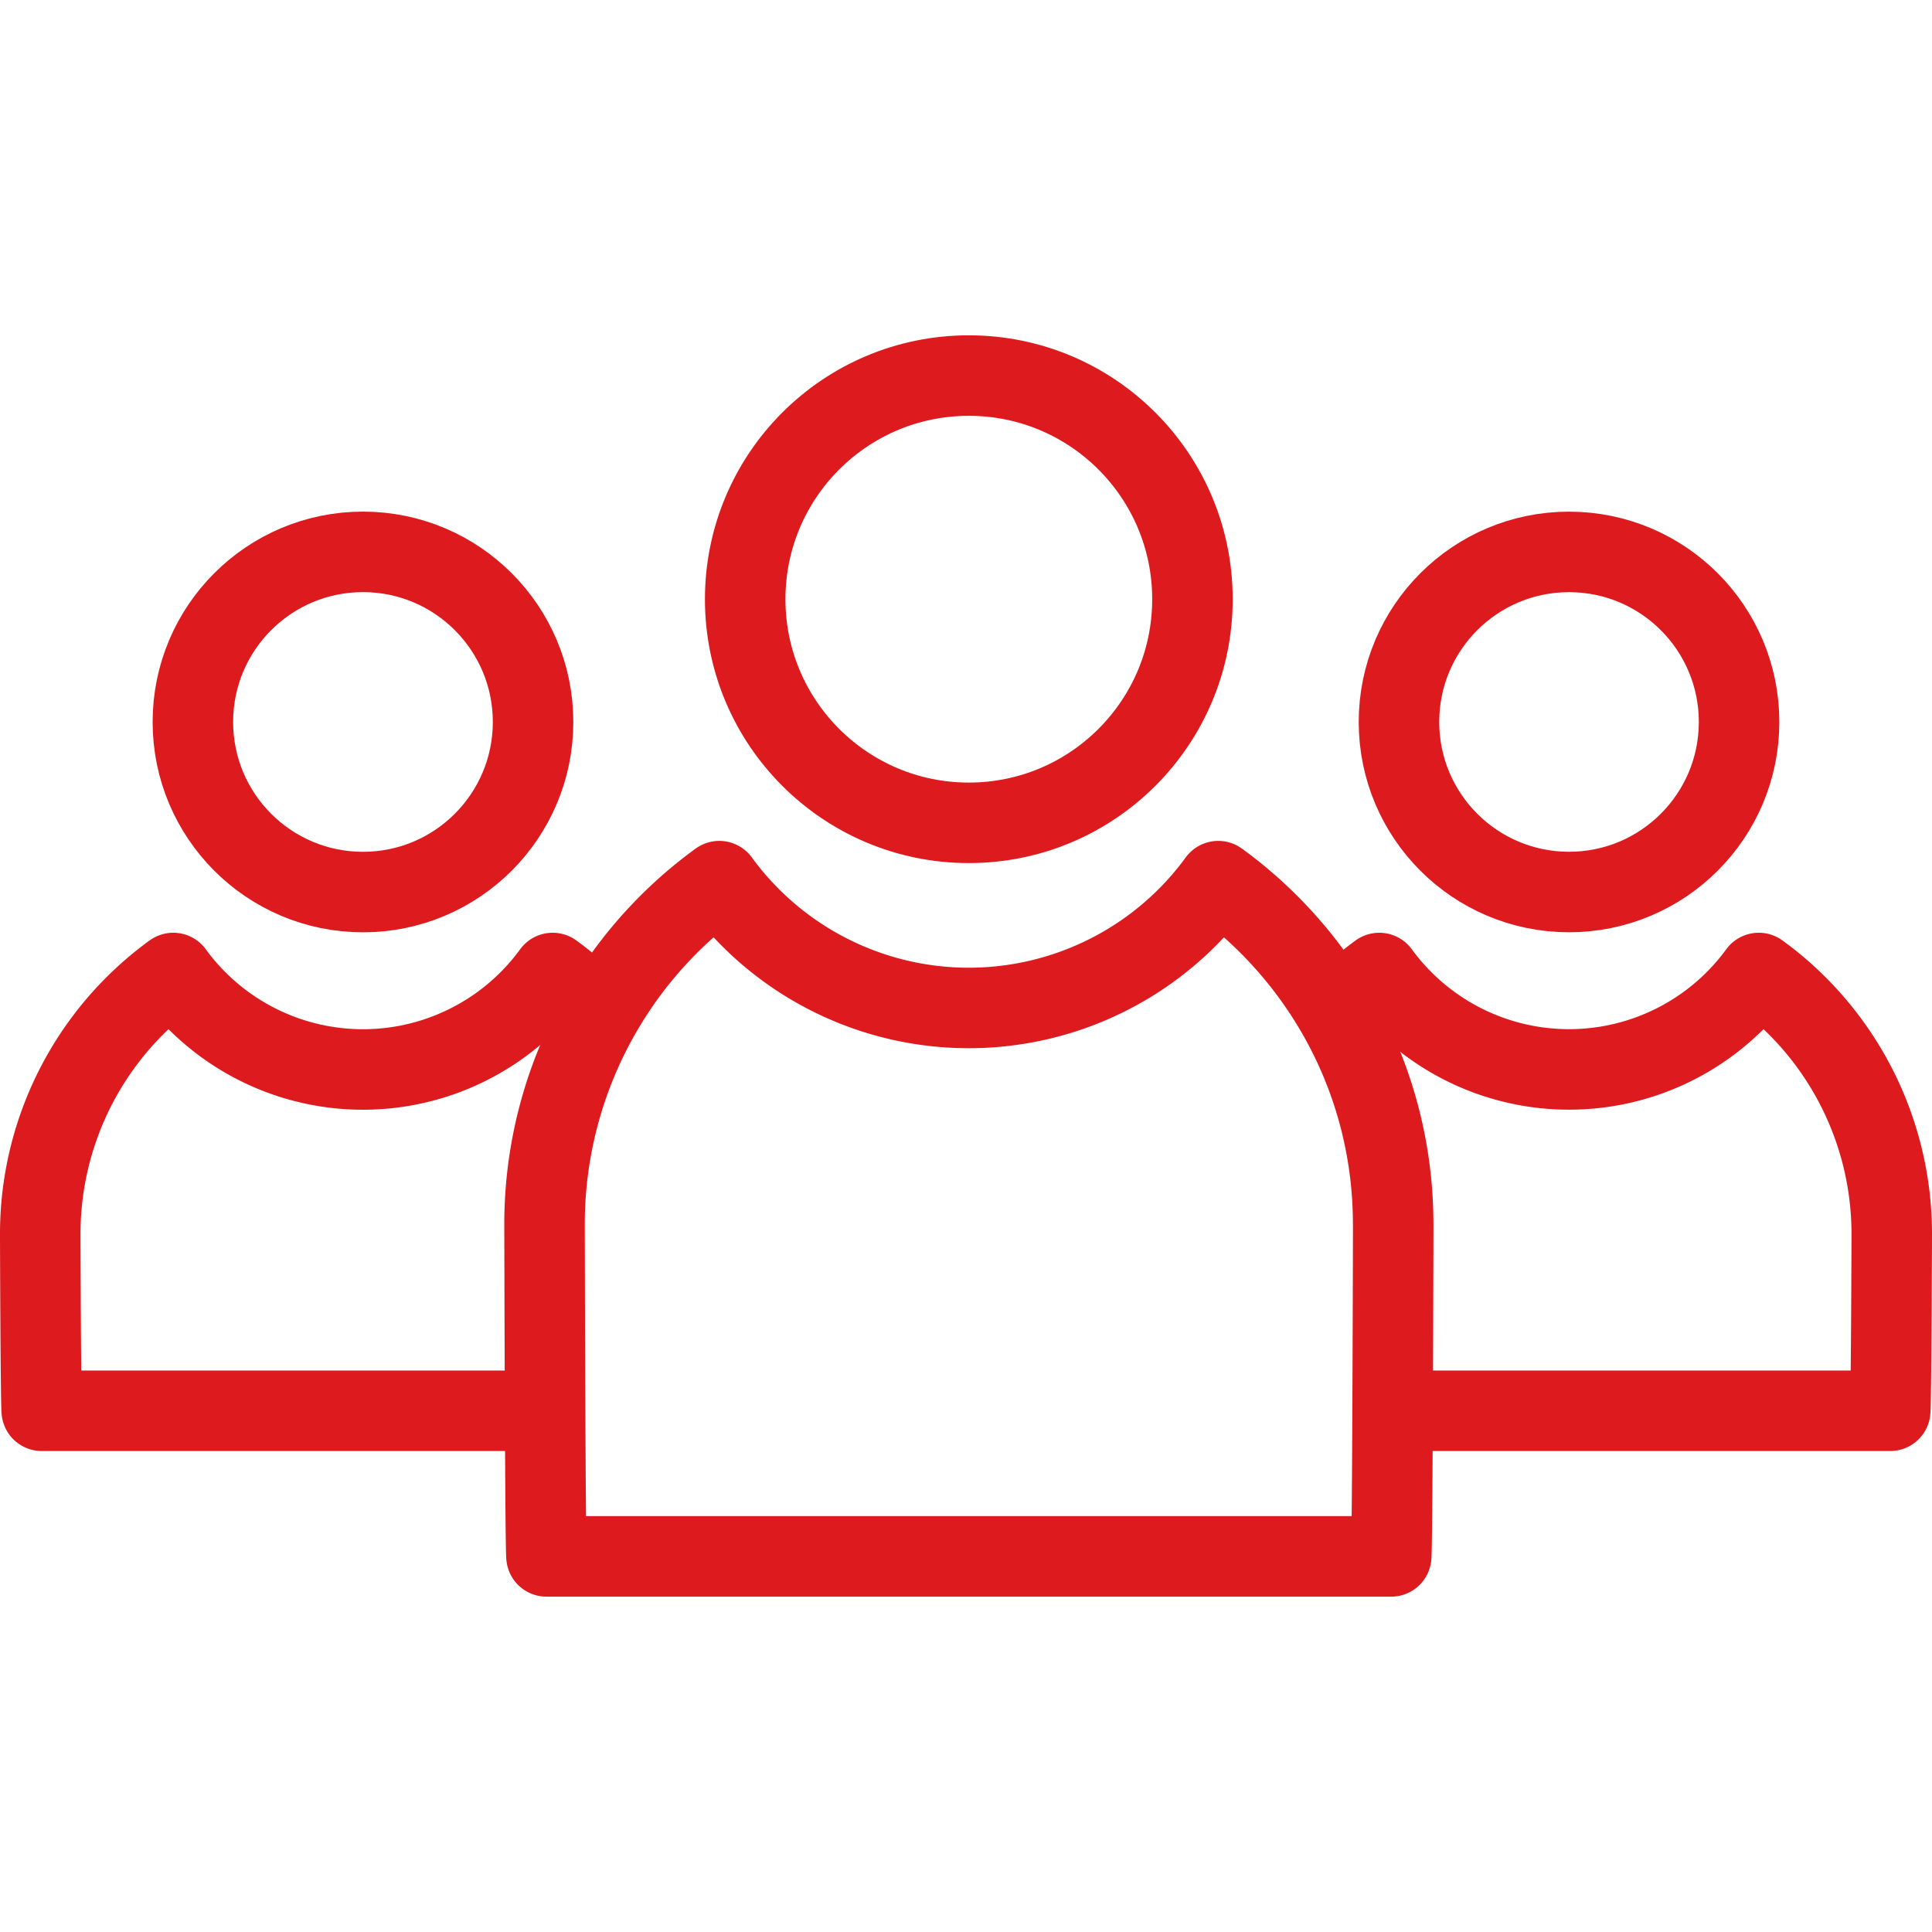
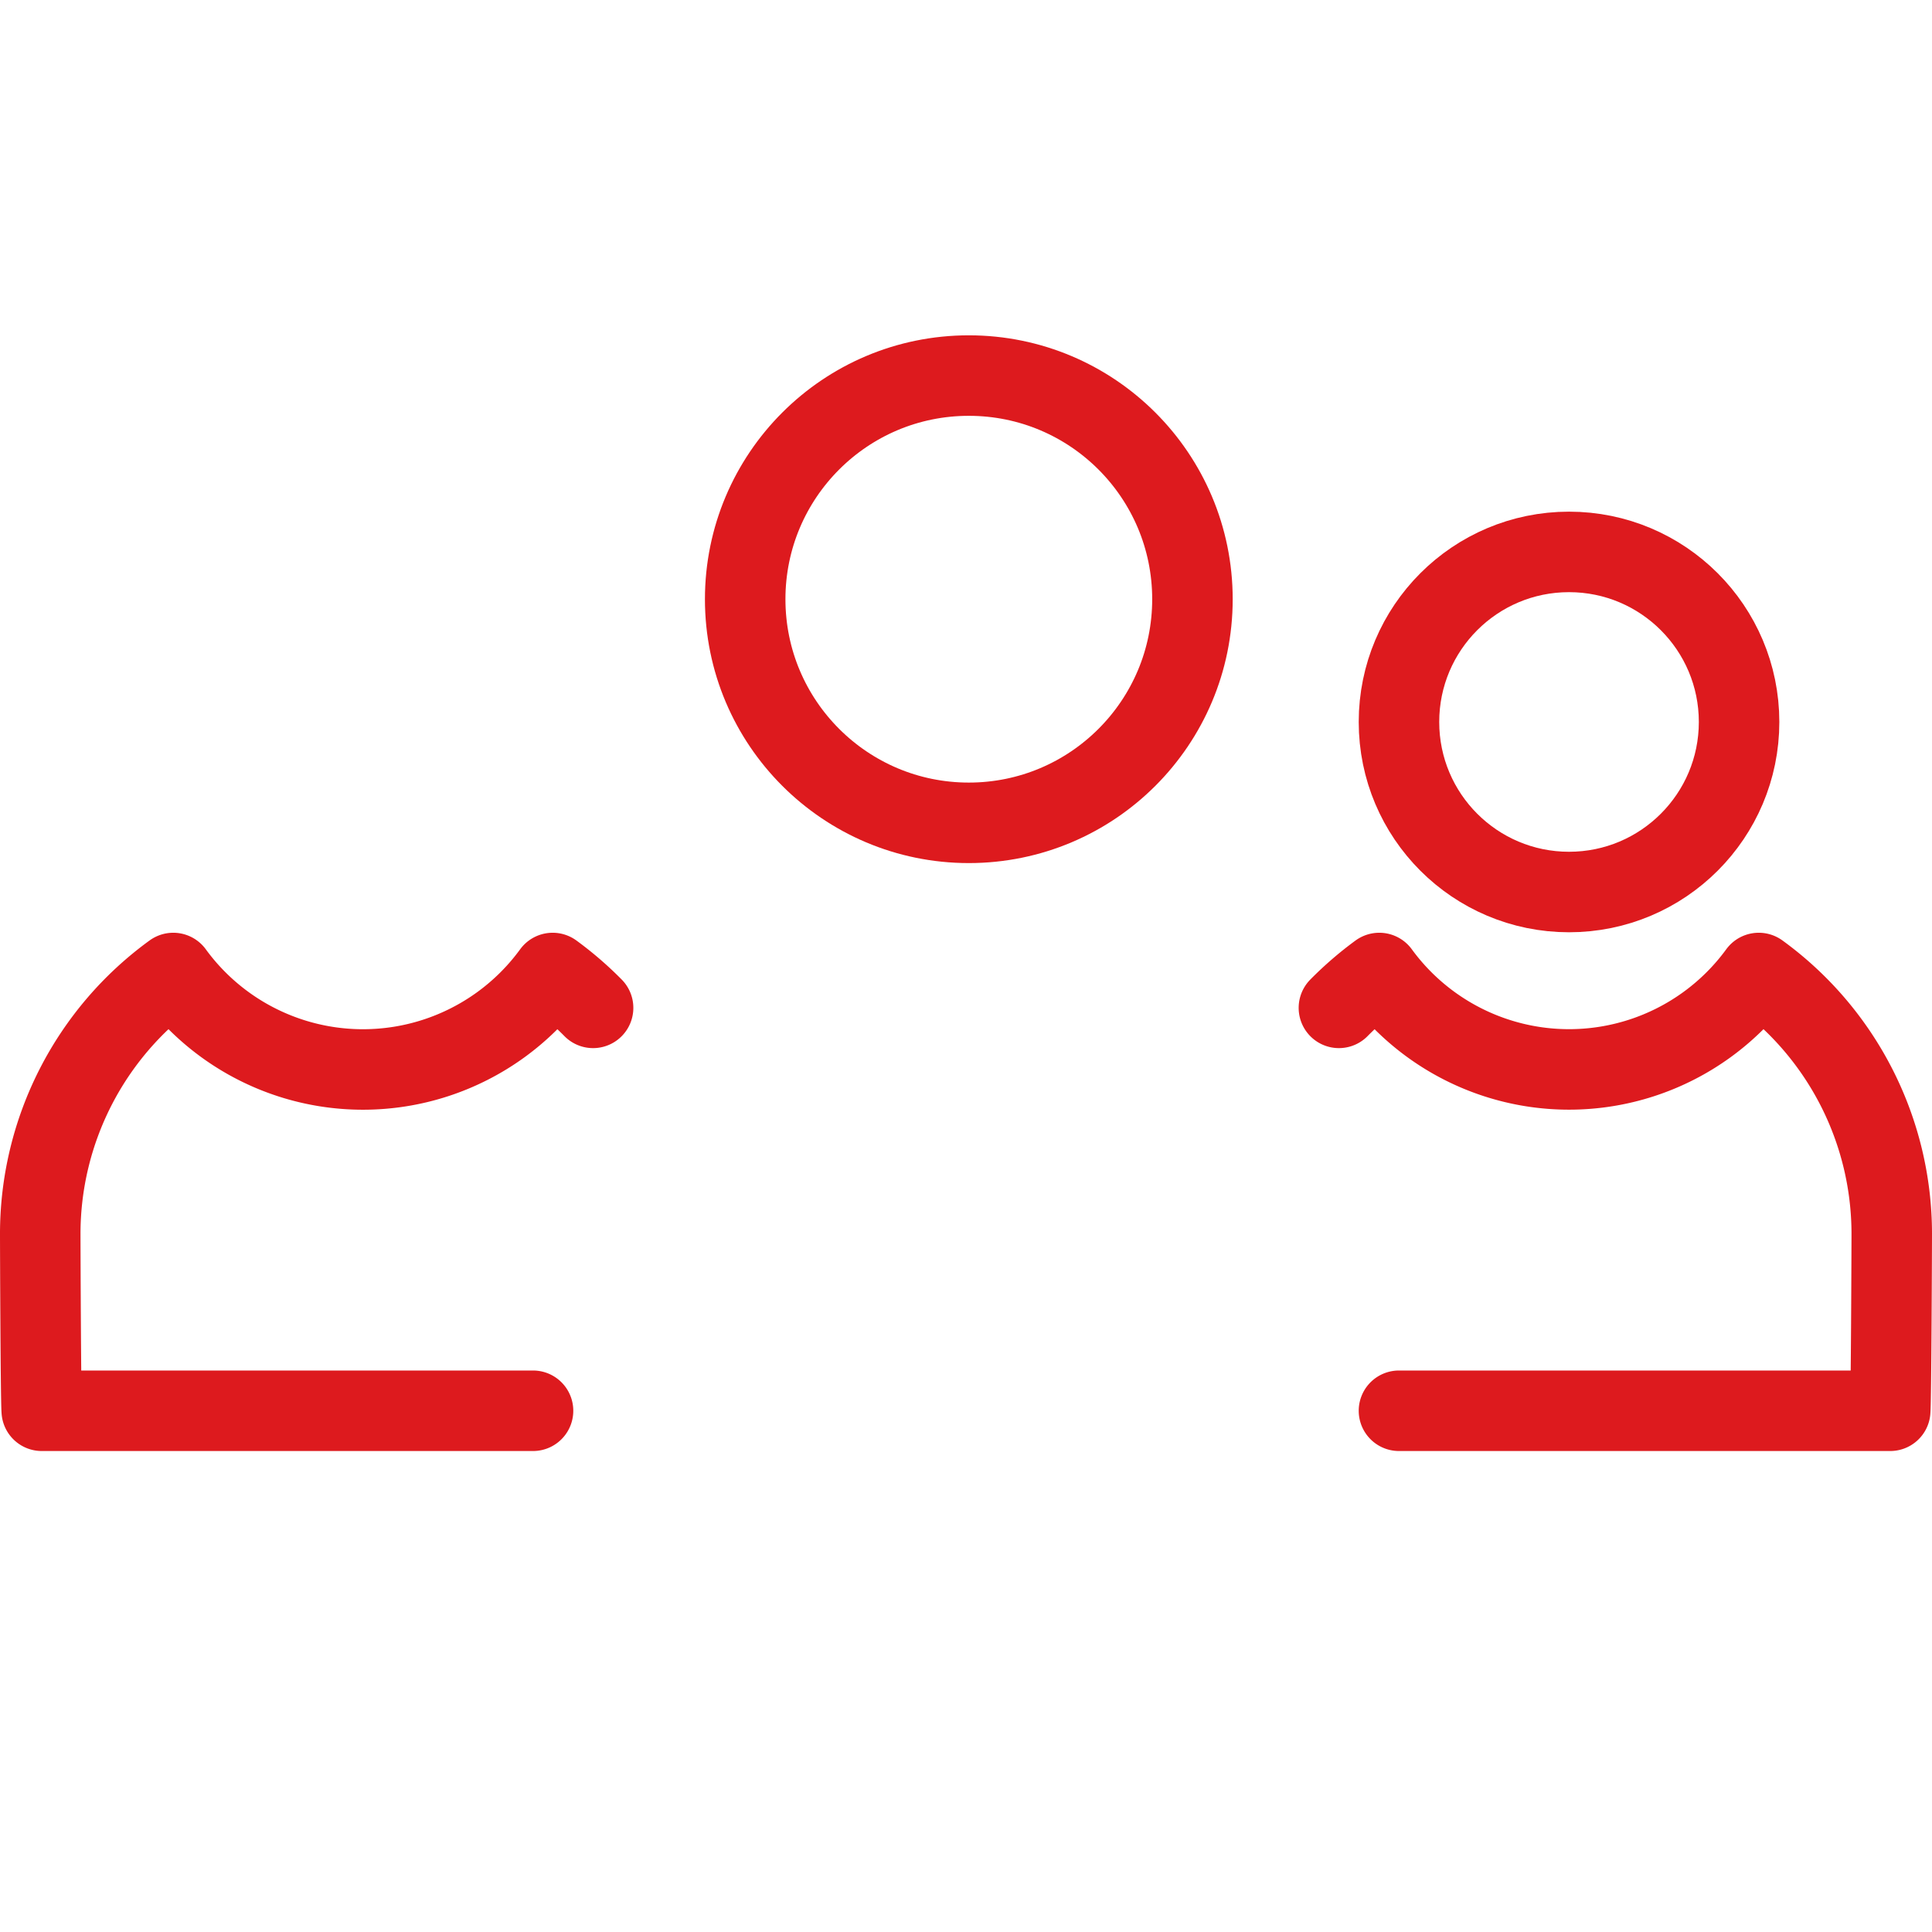
<svg xmlns="http://www.w3.org/2000/svg" width="48" height="48" fill="rgba(221,26,30,1)" viewBox="0 0 48 48">
  <g fill="none" stroke="rgba(221,26,30,1)" stroke-width="2" stroke-linecap="round" stroke-linejoin="round" stroke-miterlimit="10">
    <circle cx="24.07" cy="14.887" r="5.556" />
-     <path d="M34.613 30.418c0-3.506-1.713-6.61-4.346-8.526a7.672 7.672 0 0 1-12.396 0 10.526 10.526 0 0 0-4.342 8.526c0 .34.017 7.92.048 8.25h20.987c.032-.33.05-7.91.05-8.25z" />
-     <circle cx="9.018" cy="17.937" r="4.226" />
    <path d="M14.735 25.04a8.21 8.21 0 0 0-1.004-.866 5.832 5.832 0 0 1-9.426 0A8.008 8.008 0 0 0 1 30.66c0 .258.013 4.136.037 4.39h12.206" />
    <circle cx="38.982" cy="17.937" r="4.225" />
    <path d="M33.265 25.04c.31-.314.646-.605 1.003-.866a5.836 5.836 0 0 0 9.428 0A8.01 8.01 0 0 1 47 30.66c0 .258-.015 4.136-.038 4.39H34.757" />
  </g>
</svg>